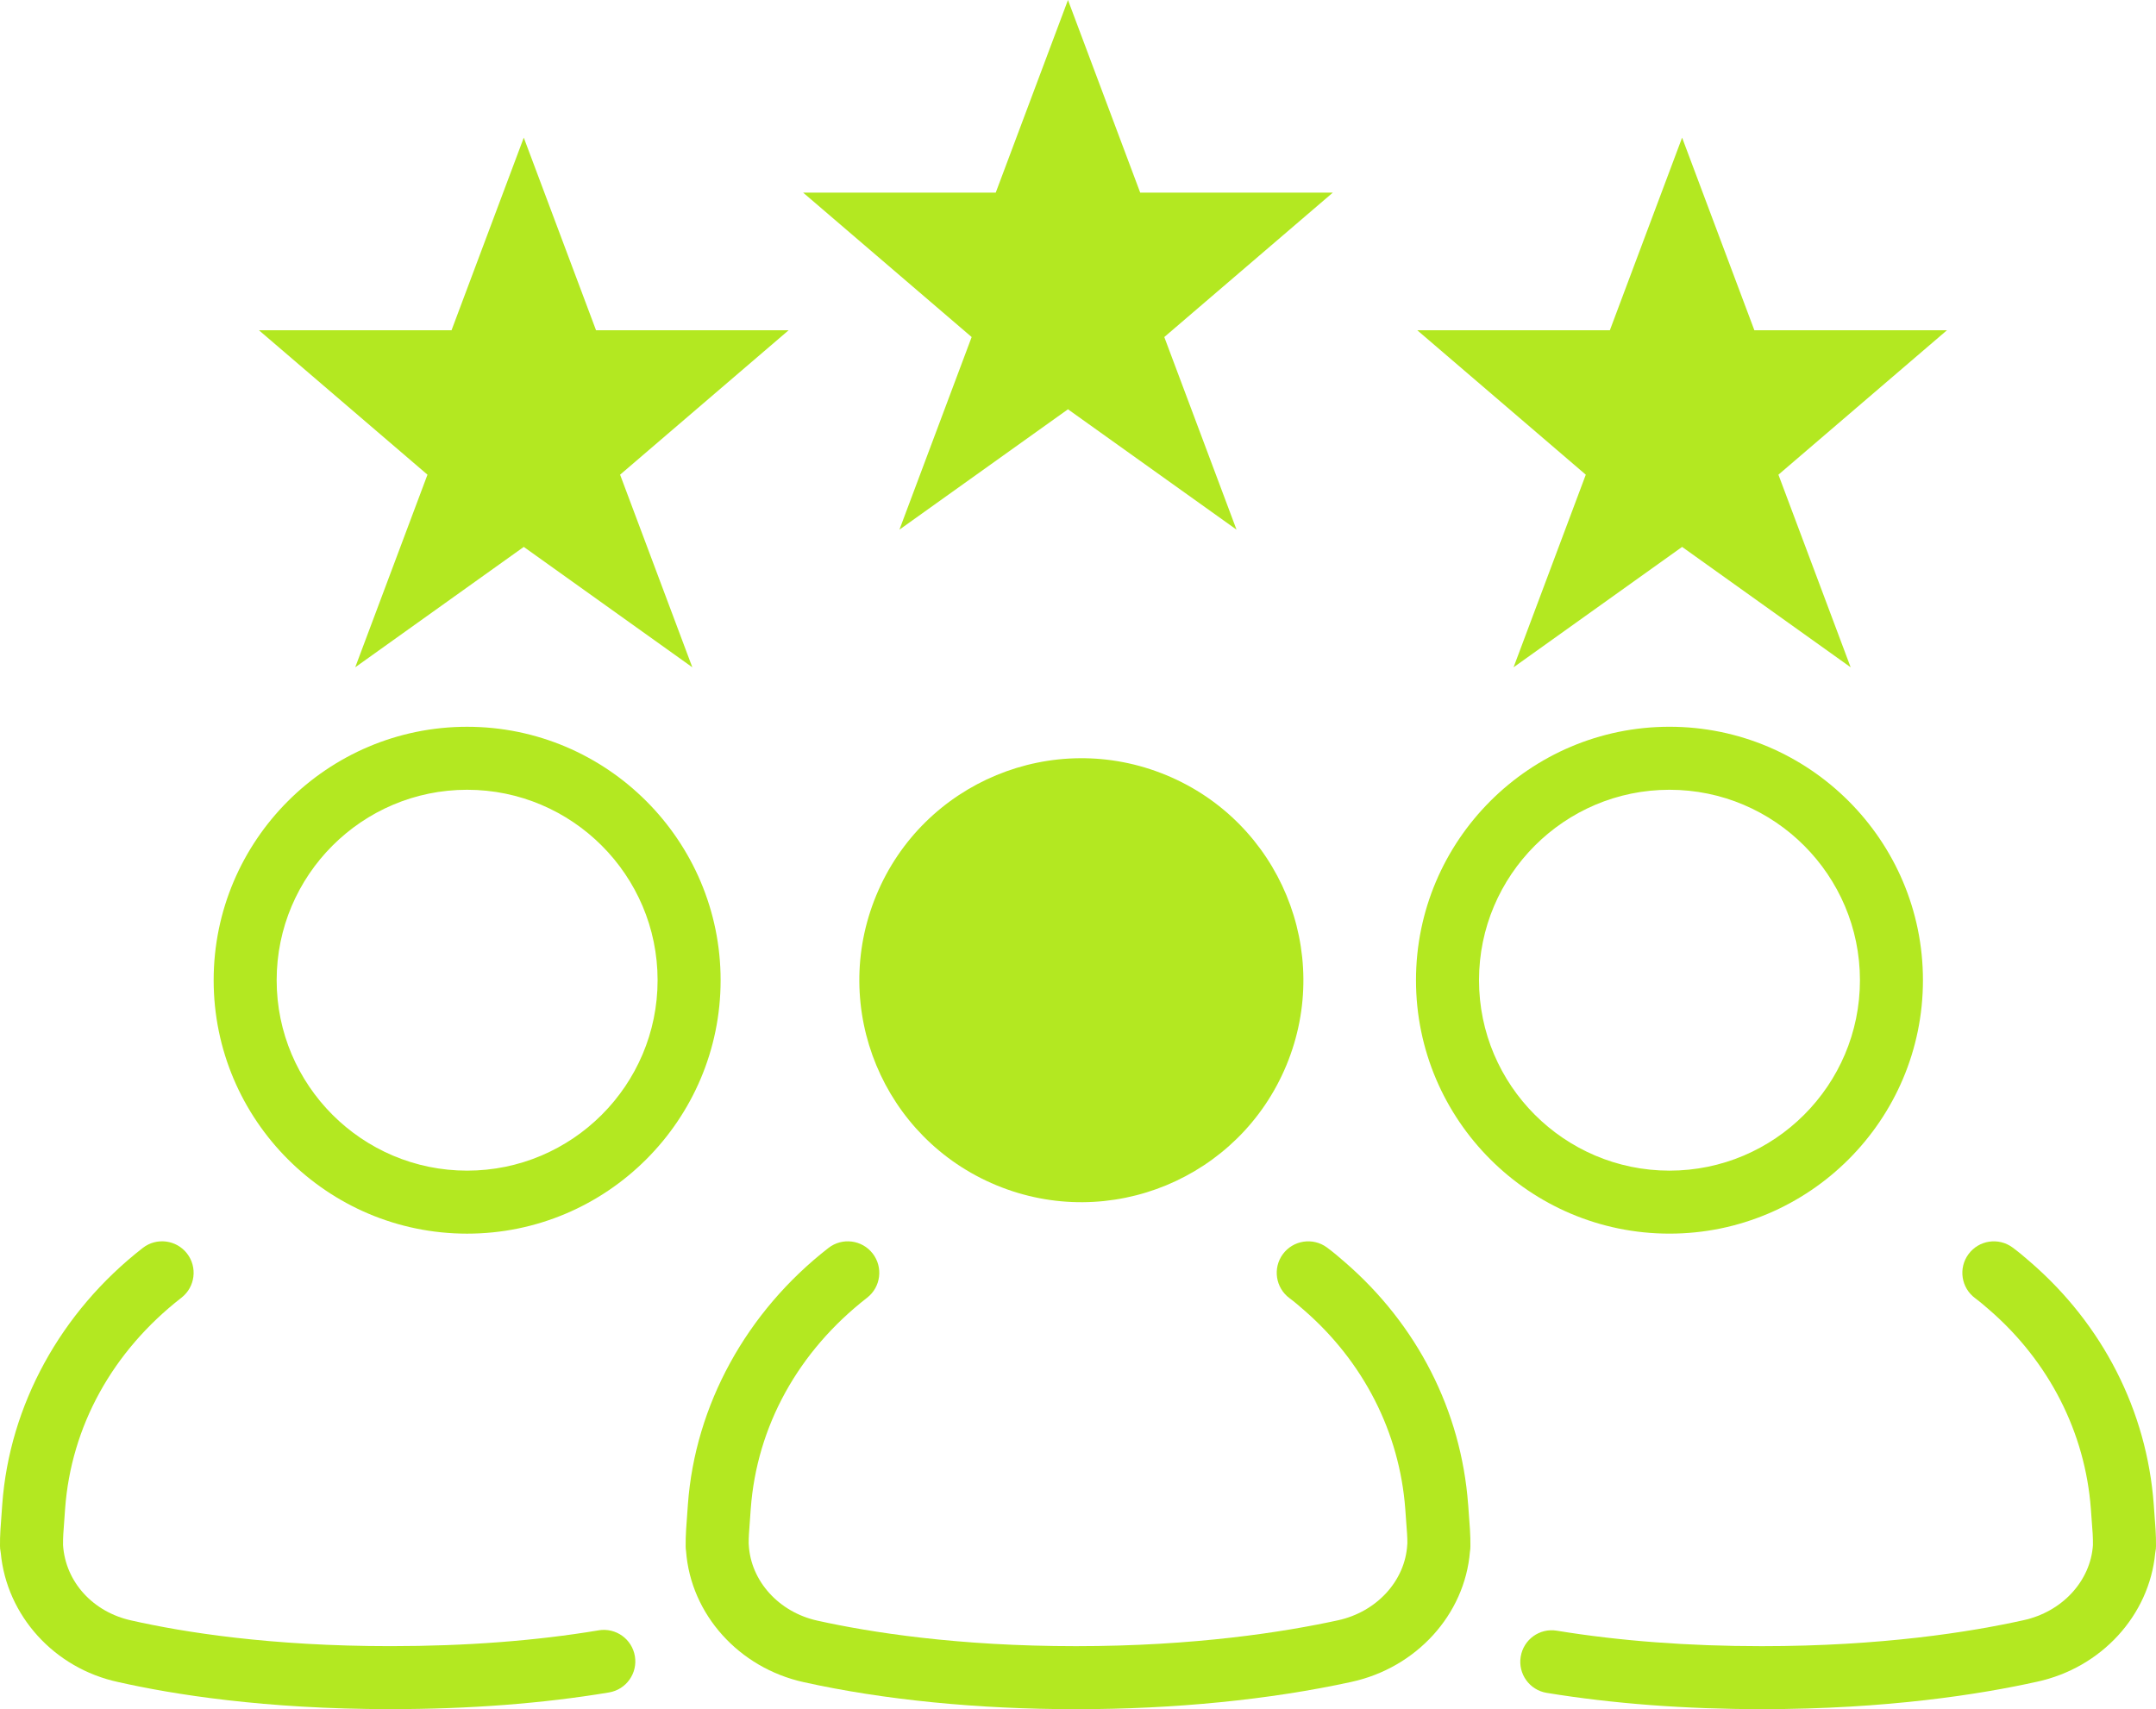
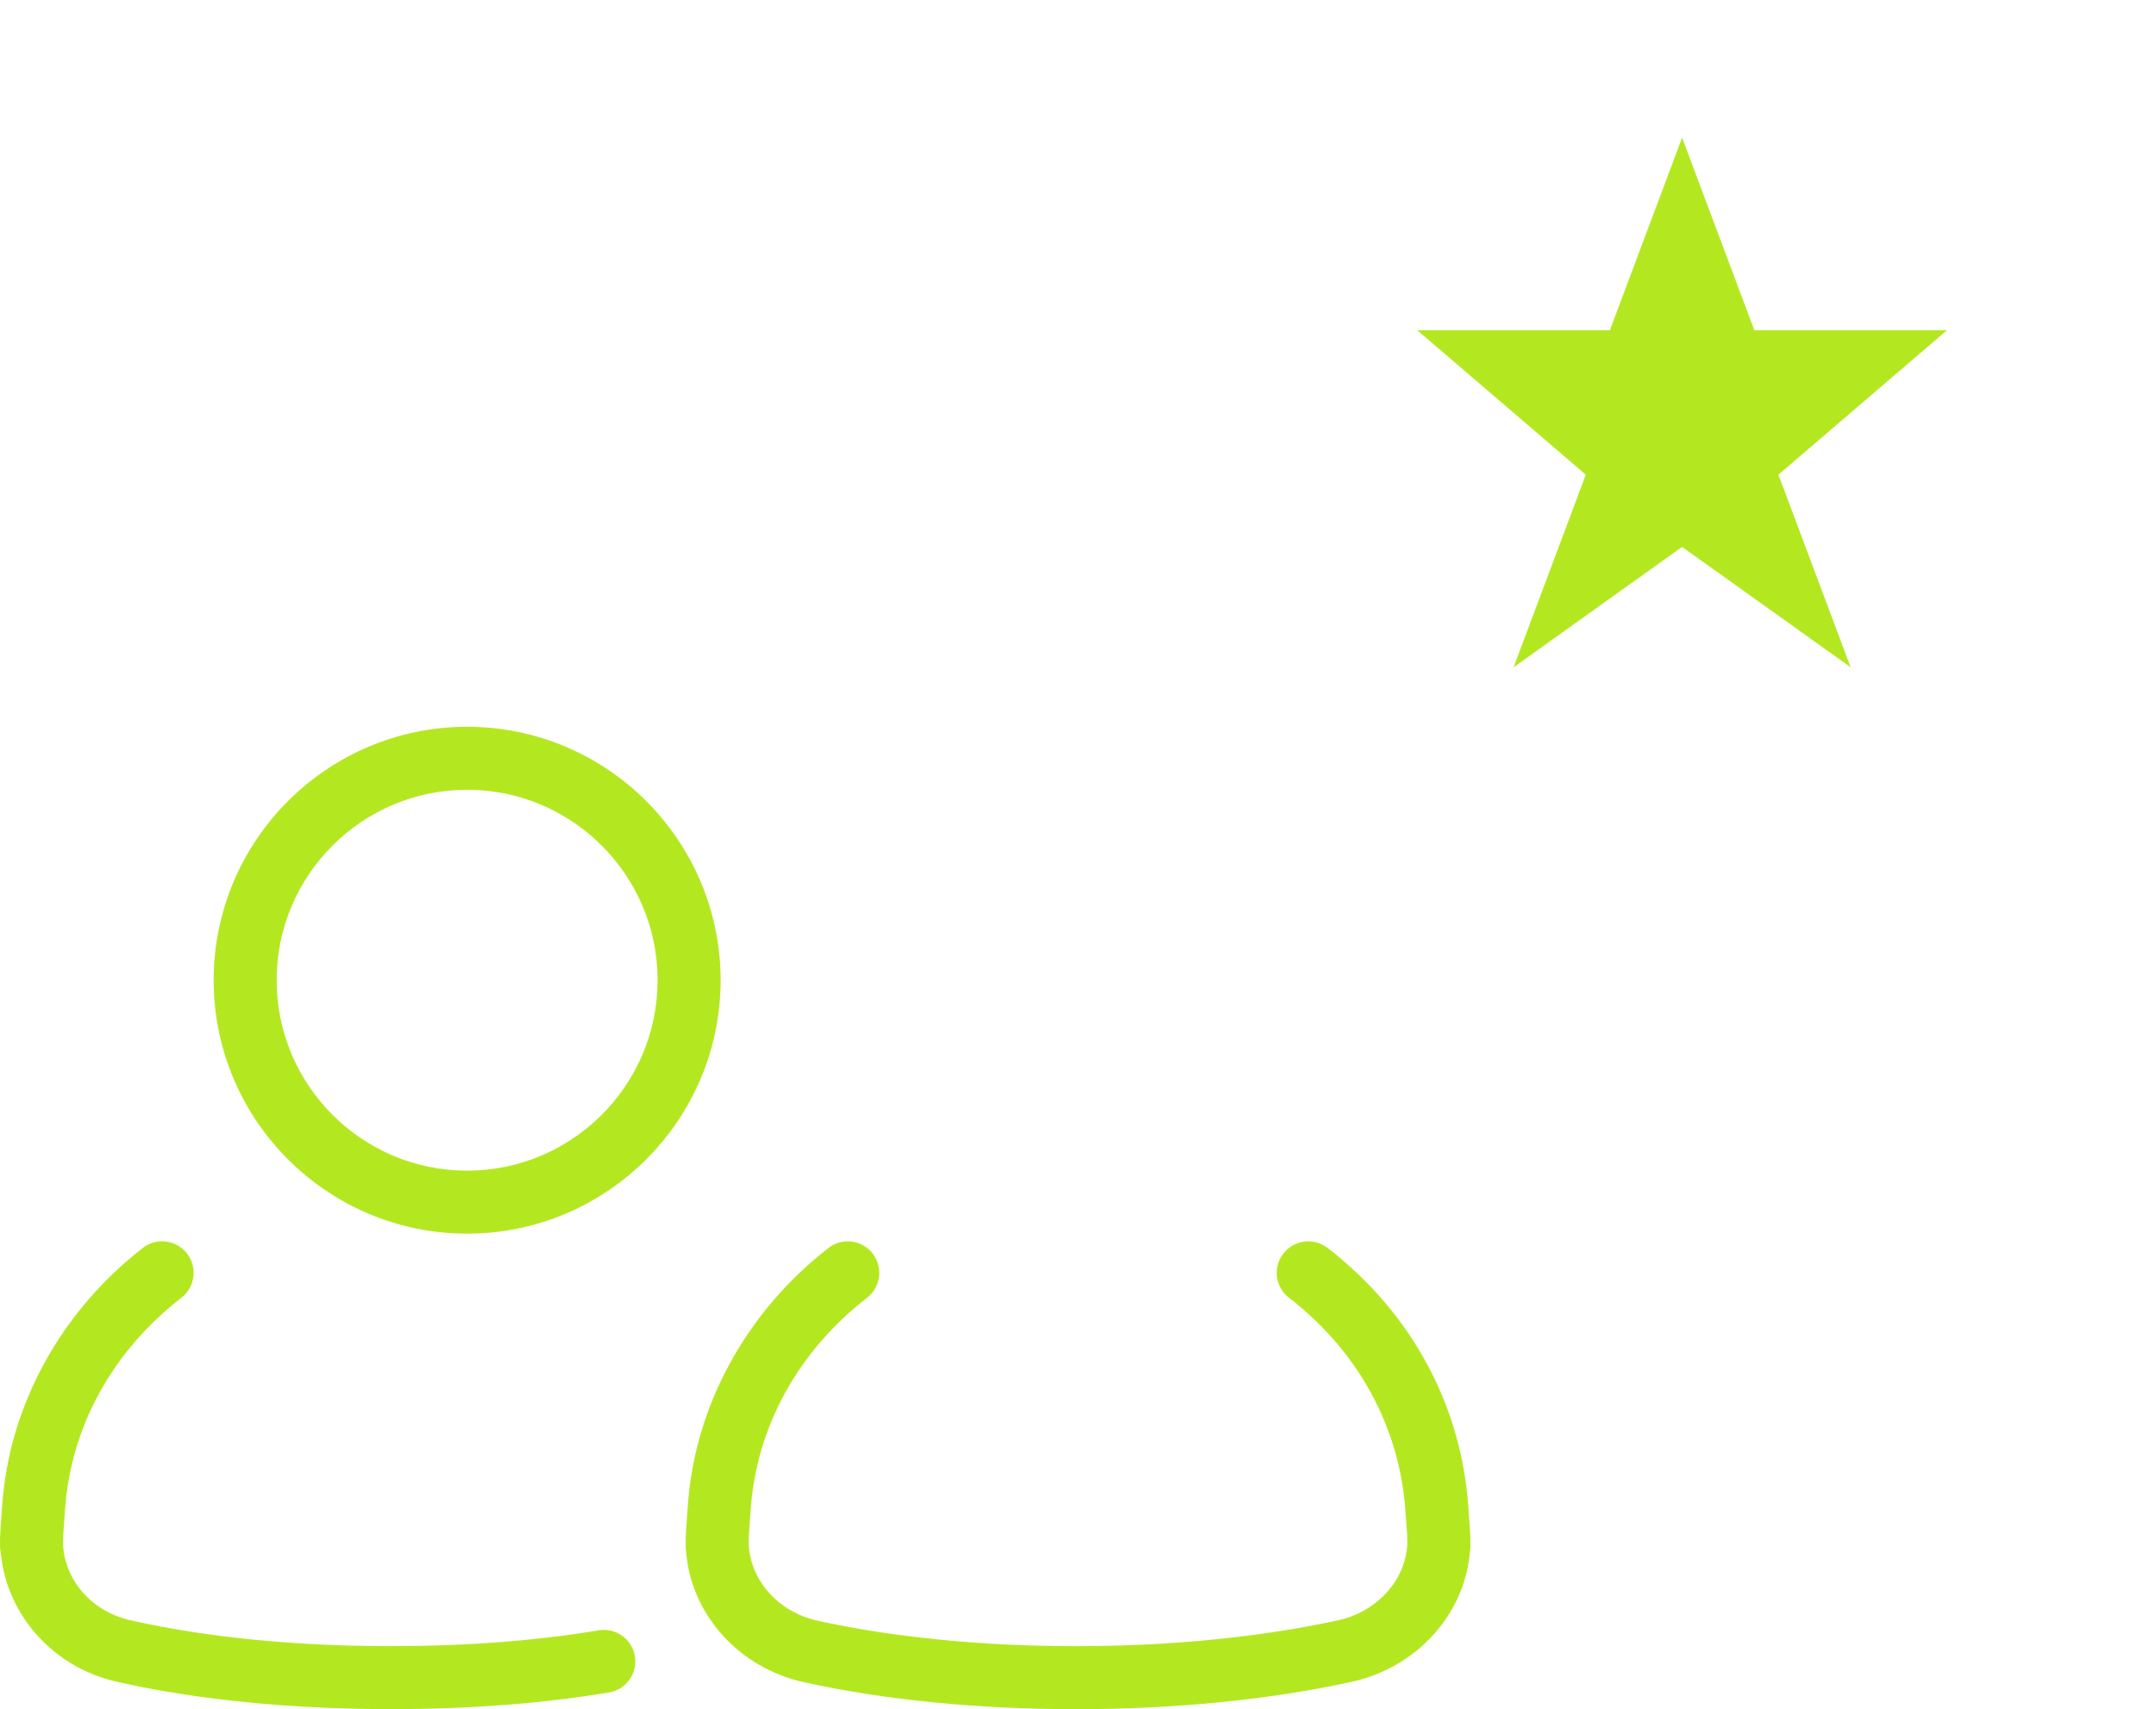
<svg xmlns="http://www.w3.org/2000/svg" id="a" viewBox="0 0 108.83 86.288">
  <defs>
    <style>.c{fill:#b3e821;}</style>
  </defs>
  <g id="b">
-     <path class="c" d="M108.827,78.16c.001-.015-.002-.029-.002-.043.001-.017.005-.032.005-.049,0-.273-.001-.567-.023-.862l-.091-1.261c-.353-4.717-2.564-9.061-6.227-12.229-.306-.266-.593-.51-.899-.735-.708-.522-1.702-.372-2.224.335s-.371,1.703.335,2.224c.239.177.464.37.705.58,3.023,2.615,4.848,6.189,5.137,10.059l.091,1.258c.014.194.013.386.013.569-.121,1.813-1.553,3.369-3.507,3.792-2.689.597-7.162,1.31-13.207,1.31-3.696,0-7.177-.263-10.345-.781-.874-.145-1.685.447-1.826,1.313-.142.867.446,1.685,1.313,1.826,3.338.546,6.992.822,10.858.822,6.334,0,11.054-.754,13.889-1.384,3.258-.704,5.667-3.355,5.968-6.49.009-.039.012-.08.018-.12.004-.046.017-.089.02-.135Z" />
    <path class="c" d="M74.107,75.945c-.352-4.718-2.563-9.062-6.227-12.23-.306-.267-.594-.511-.901-.737-.707-.519-1.704-.367-2.224.34-.52.708-.367,1.703.34,2.224.24.176.462.369.703.578,3.024,2.615,4.848,6.189,5.137,10.059l.091,1.258c.011.161.015.322.015.476l-.006.071c-.103,1.822-1.541,3.393-3.496,3.818-2.729.595-7.238,1.306-13.222,1.306-5.988,0-10.402-.7-13.055-1.288-1.944-.427-3.369-2-3.465-3.83-.001-.022-.003-.044-.005-.067,0-.153.002-.308.013-.471l.091-1.272c.304-4.168,2.39-7.955,5.875-10.664.693-.539.818-1.538.28-2.232-.54-.694-1.538-.819-2.232-.28-4.143,3.222-6.73,7.94-7.095,12.947l-.091,1.279c-.021.293-.022.566-.022.839,0,.082.006.164.02.243.238,3.188,2.665,5.895,5.947,6.615,4.021.891,8.772,1.363,13.74,1.363,4.961,0,9.768-.476,13.899-1.378,3.286-.715,5.723-3.405,5.983-6.574.015-.088.023-.177.023-.268,0-.273-.001-.567-.023-.862l-.091-1.26Z" />
    <path class="c" d="M30.218,82.309c-3.173.53-6.707.798-10.503.798-6.072,0-10.451-.702-13.07-1.293-1.955-.423-3.34-1.951-3.463-3.807-0-.18-.001-.36.013-.556l.091-1.273c.303-4.167,2.389-7.953,5.874-10.663.693-.539.818-1.538.28-2.232-.54-.694-1.541-.819-2.232-.28-4.144,3.223-6.73,7.94-7.094,12.947l-.091,1.272c-.022.295-.023.571-.023.845,0,.017.004.032.005.049.001.015-.003.028-.002.042.003.047.017.091.02.138.005.039.008.078.017.115.298,3.151,2.693,5.811,5.917,6.507,2.763.624,7.392,1.369,13.757,1.369,3.97,0,7.681-.284,11.027-.842.867-.145,1.452-.964,1.307-1.83s-.959-1.45-1.83-1.307Z" />
-     <polygon class="c" points="17.931 33.689 26.439 27.611 34.947 33.689 31.301 23.965 39.809 16.672 30.086 16.672 26.439 6.949 22.793 16.672 13.069 16.672 21.578 23.965 17.931 33.689" />
    <polygon class="c" points="76.401 33.689 84.909 27.611 93.417 33.689 89.771 23.965 98.279 16.672 88.556 16.672 84.909 6.949 81.263 16.672 71.539 16.672 80.047 23.965 76.401 33.689" />
-     <polygon class="c" points="45.401 26.74 53.909 20.663 62.417 26.74 58.771 17.016 67.279 9.724 57.555 9.724 53.909 0 50.263 9.724 40.539 9.724 49.047 17.016 45.401 26.74" />
-     <circle class="c" cx="54.585" cy="49.487" r="11.205" transform="translate(-12.024 80.979) rotate(-67.5)" />
-     <path class="c" d="M97.066,49.487c0-7.056-5.74-12.796-12.794-12.796s-12.796,5.74-12.796,12.796,5.74,12.794,12.796,12.794,12.794-5.74,12.794-12.794ZM74.657,49.487c0-5.302,4.313-9.615,9.615-9.615s9.614,4.313,9.614,9.615-4.313,9.614-9.614,9.614-9.615-4.313-9.615-9.614Z" />
    <path class="c" d="M23.579,36.692c-7.055,0-12.794,5.74-12.794,12.796s5.74,12.794,12.794,12.794,12.796-5.74,12.796-12.794-5.74-12.796-12.796-12.796ZM23.579,59.101c-5.301,0-9.614-4.313-9.614-9.614s4.313-9.615,9.614-9.615,9.615,4.313,9.615,9.615-4.313,9.614-9.615,9.614Z" />
  </g>
</svg>